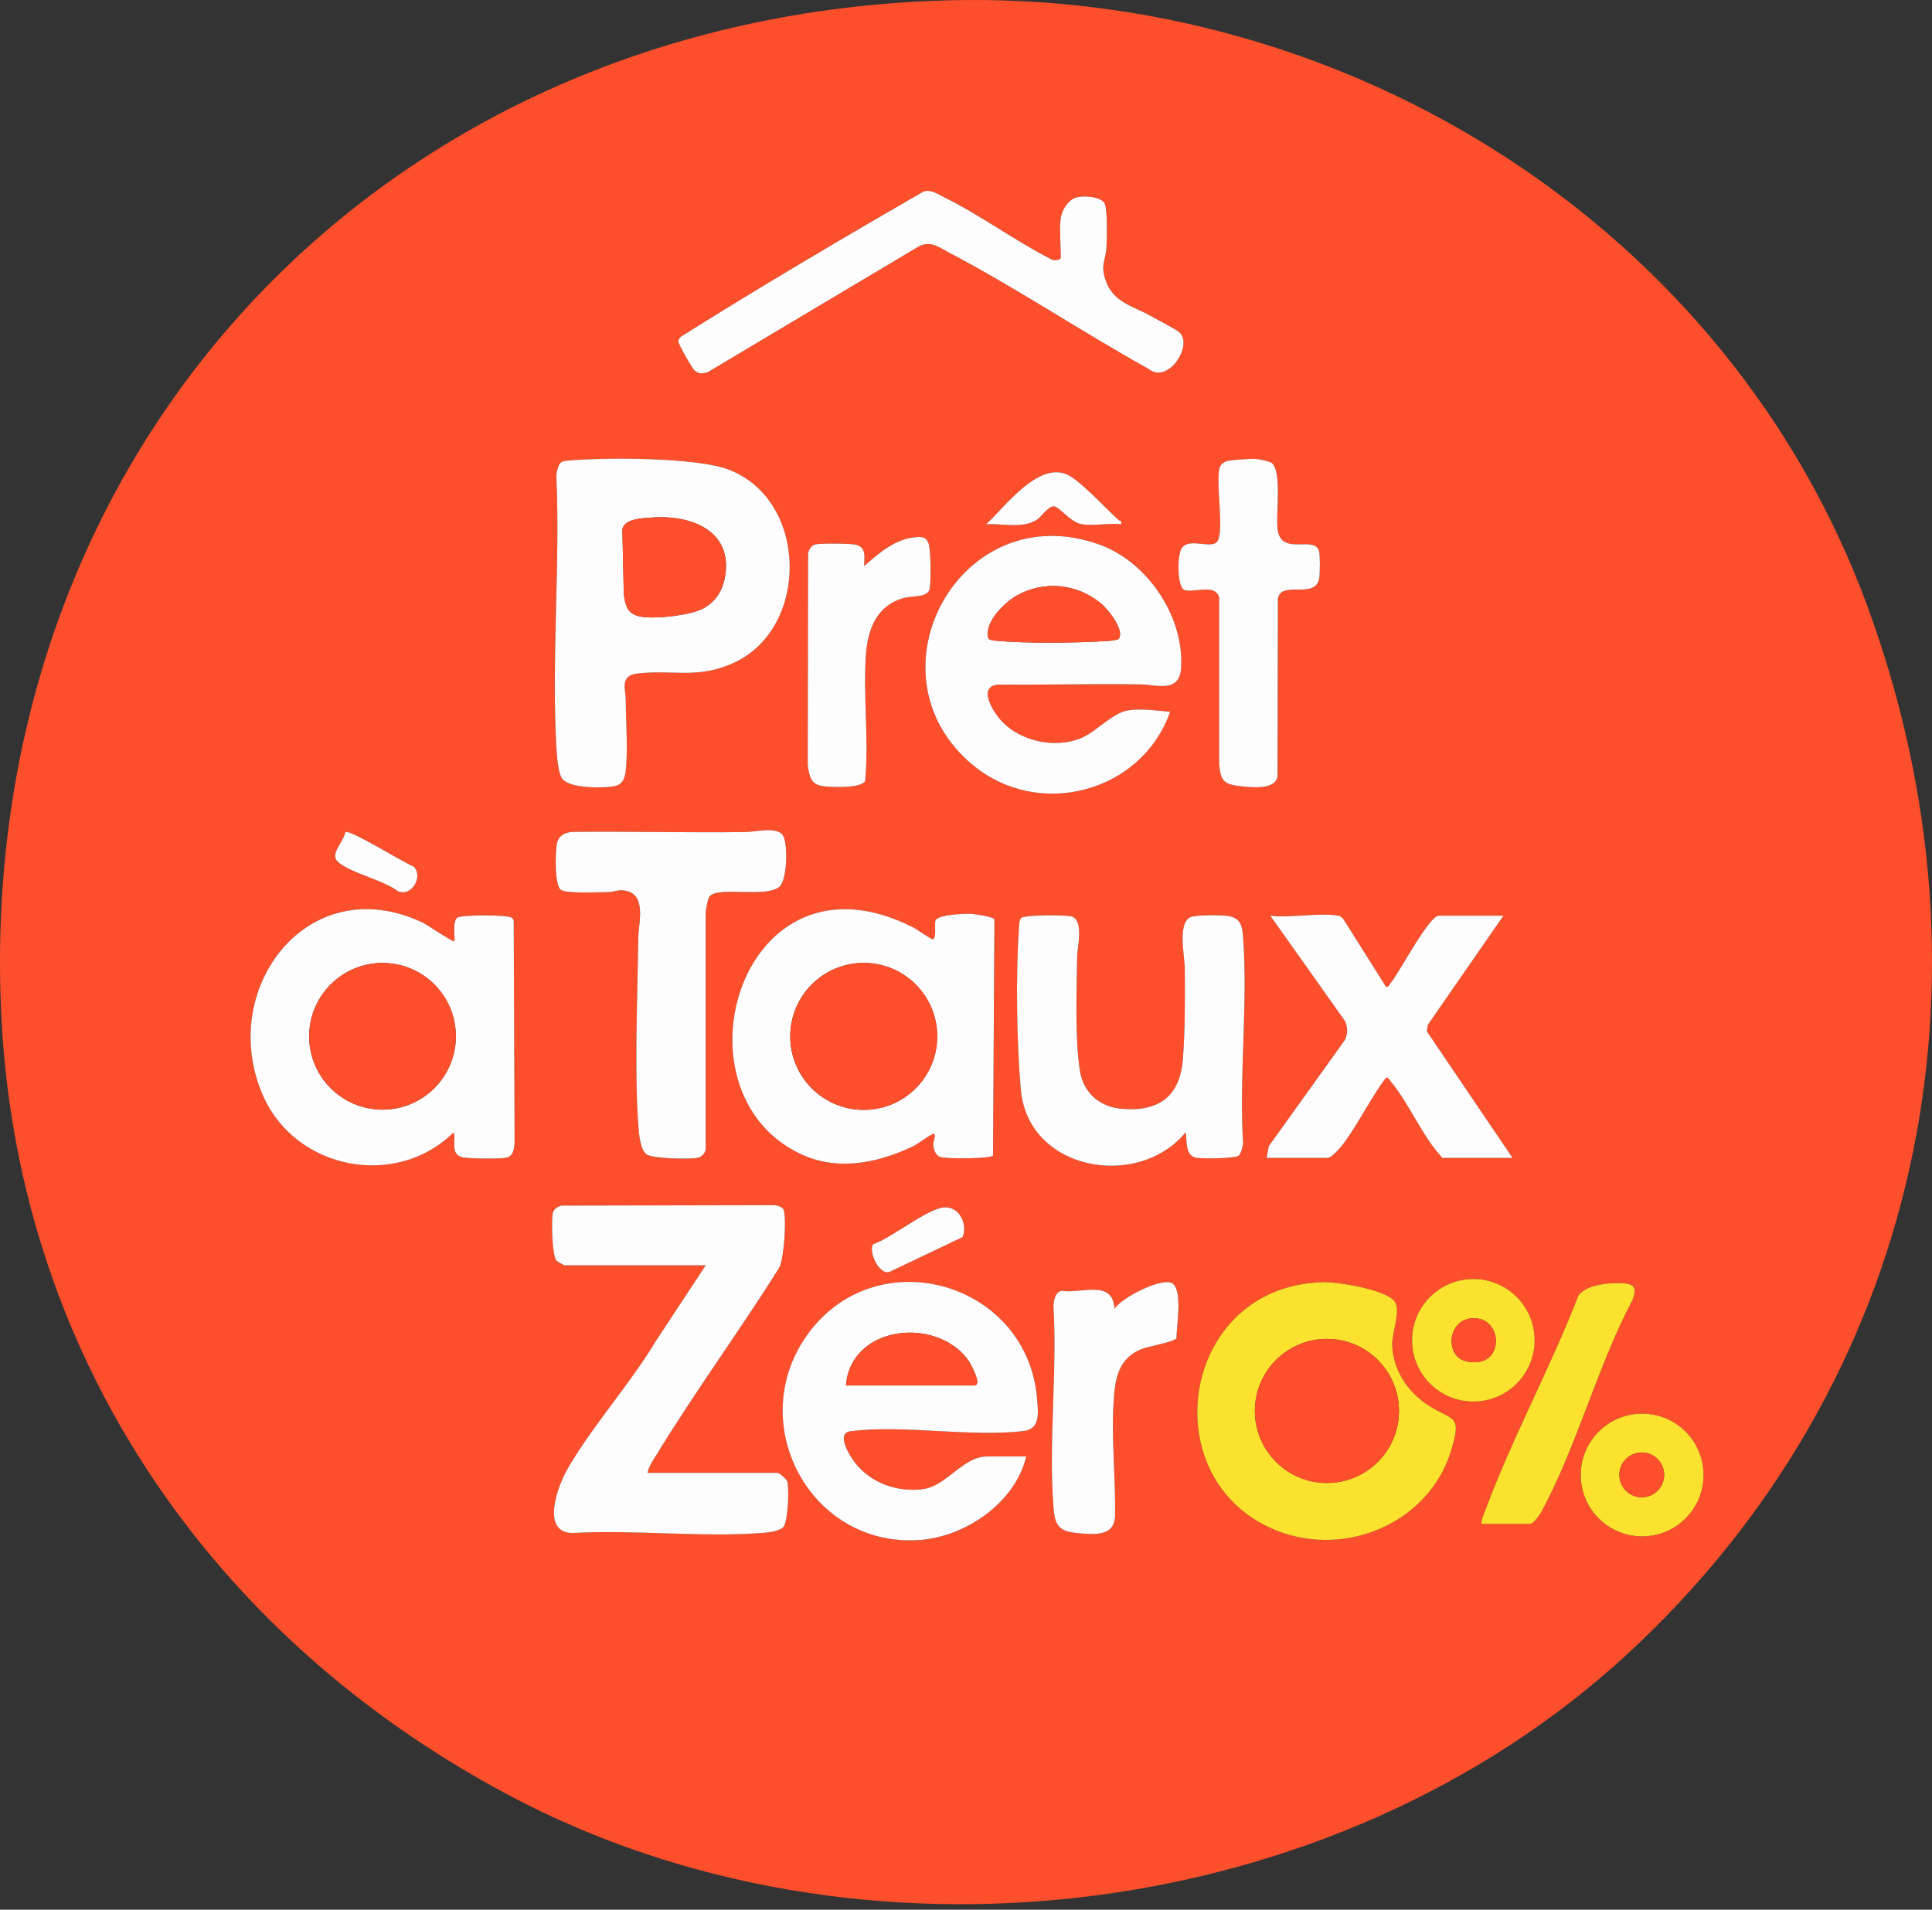
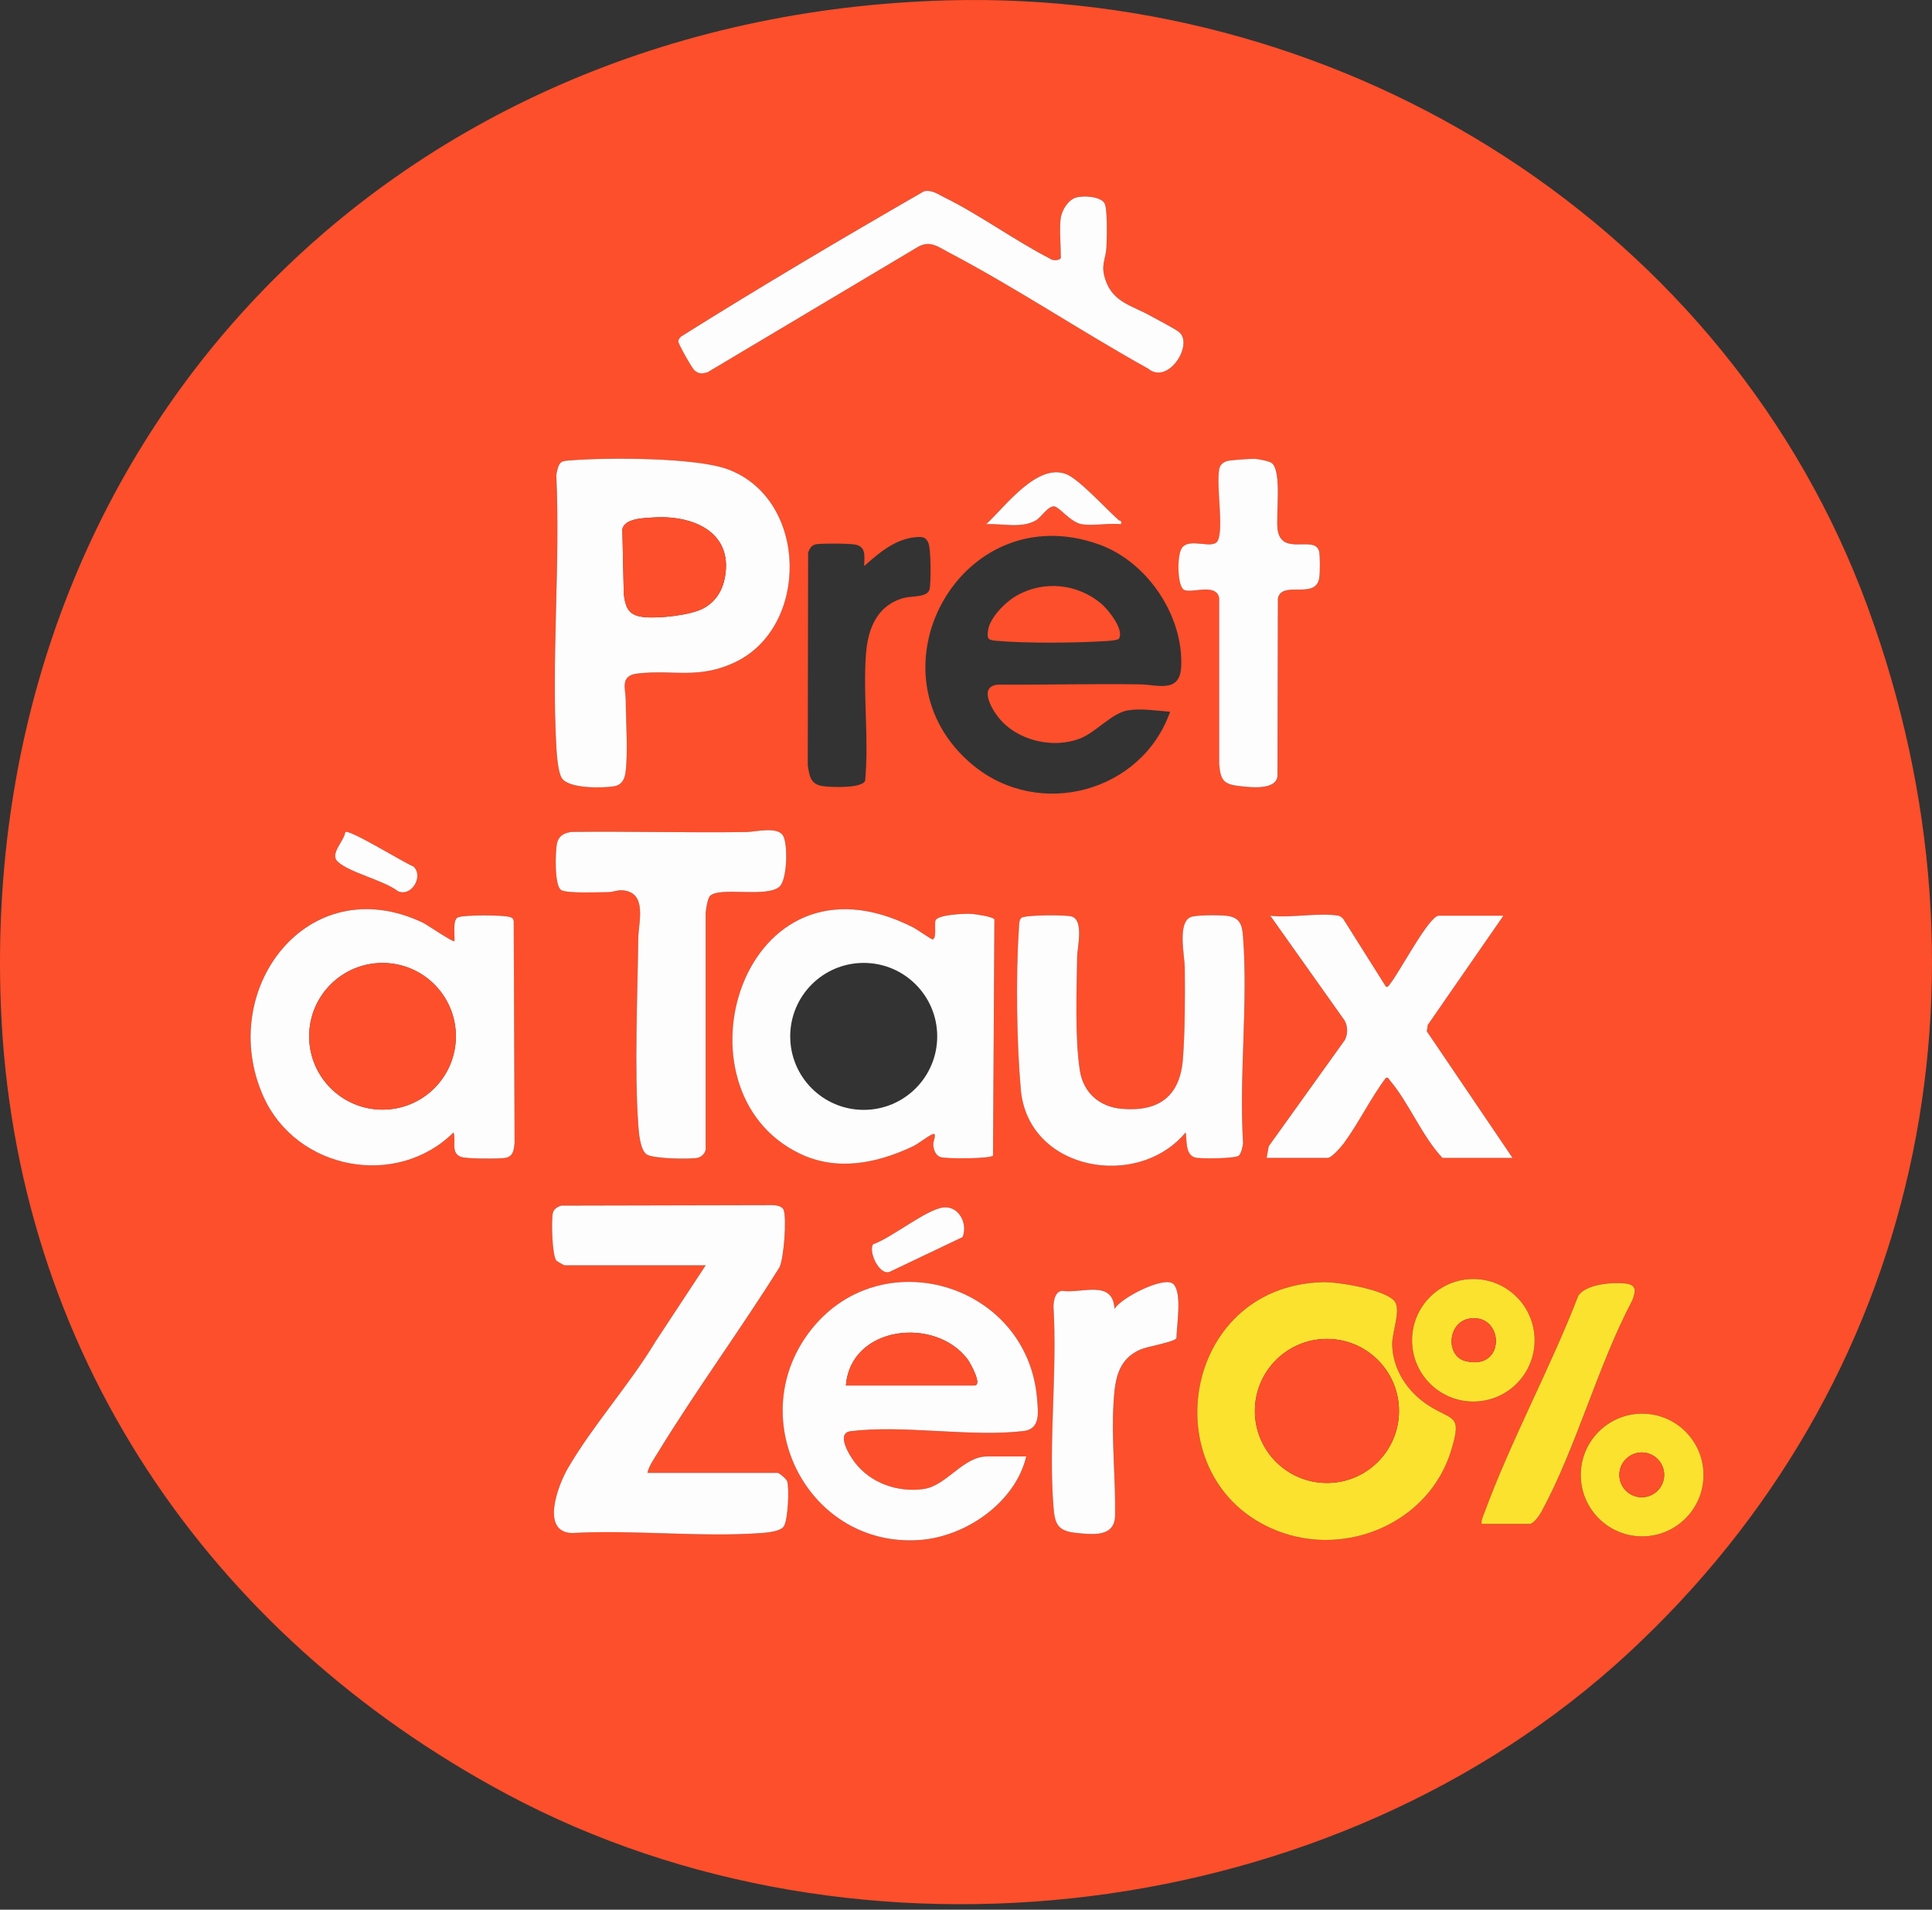
<svg xmlns="http://www.w3.org/2000/svg" width="264" height="261" viewBox="0 0 264 261" fill="none">
  <rect x="0" y="0" width="264" height="261" fill="#333333" stroke="none" />
  <path d="M129.484 0.049C184.325 -1.442 236.23 31.129 255.213 82.967C273.98 134.207 262.53 189.021 222.364 226.068C182.245 263.071 117.437 270.938 69.305 245.233C28.353 223.361 1.964 184.481 0.117 137.479C-2.904 60.582 52.893 2.132 129.484 0.049ZM144.963 29.713C144.742 31.149 144.963 33.61 144.963 35.188C144.963 35.591 143.861 35.676 143.537 35.37C138.66 32.874 133.919 29.375 129.044 26.968C128.163 26.533 127.277 25.871 126.237 26.154C115.088 32.58 103.951 39.155 93.064 45.996C92.87 46.17 92.725 46.374 92.698 46.643C92.663 46.974 94.592 50.371 94.925 50.635C95.545 51.13 95.955 51.07 96.695 50.871L125.229 33.864C127.016 32.714 128.15 33.705 129.706 34.521C138.881 39.349 147.813 45.332 156.901 50.379C159.639 52.651 163.13 47.084 161.139 45.394C160.614 44.948 158.023 43.617 157.175 43.139C154.778 41.788 152.118 41.352 151.075 38.289C150.349 36.159 151.105 35.599 151.202 33.7C151.259 32.59 151.369 28.442 150.919 27.742C150.339 26.839 147.989 26.707 147.001 27.011C146.013 27.314 145.125 28.718 144.971 29.708L144.963 29.713ZM161.699 80.545C162.535 81.272 166.201 79.547 166.609 81.732V104.381C166.803 106.69 167.199 107.198 169.508 107.452C171.049 107.621 174.612 108.032 174.583 105.869L174.632 81.78C175.19 79.256 179.816 82.033 180.289 78.975C180.388 78.33 180.411 75.869 180.252 75.309C179.615 73.094 175.011 76.128 174.58 72.271C174.361 70.307 175.18 64.494 173.829 63.317C173.483 63.016 171.922 62.727 171.442 62.714C170.82 62.7 168.336 62.871 167.791 62.991C167.246 63.11 166.731 63.496 166.624 64.063C166.176 66.39 167.234 71.997 166.452 73.831C165.848 75.252 162.59 73.38 161.52 74.889C160.818 75.879 160.895 79.846 161.702 80.548L161.699 80.545ZM76.592 63.252C76.278 63.546 76.014 64.573 76.017 65.041C76.562 77.245 75.337 90.007 76.019 102.144C76.079 103.199 76.256 105.588 76.776 106.364C77.736 107.795 82.261 107.716 83.853 107.469C84.911 107.305 85.324 106.586 85.463 105.595C85.839 102.908 85.511 98.54 85.498 95.653C85.491 94.173 84.652 92.331 87.099 92.05C92.033 91.48 95.448 92.891 100.47 90.49C110.603 85.644 110.454 68.344 99.551 64.178C95.164 62.5 82.821 62.508 77.883 62.928C77.473 62.963 76.9 62.961 76.589 63.252H76.592ZM147.825 71.646C149.381 71.905 151.543 71.457 153.176 71.646C153.332 71.059 153.026 71.225 152.857 71.076C151.19 69.603 147.454 65.489 145.707 64.805C141.721 63.242 137.393 69.207 134.76 71.644C136.93 71.519 139.588 72.266 141.566 71.111C142.298 70.685 143.209 69.13 144.052 69.21C144.764 69.277 146.277 71.39 147.825 71.646ZM118.089 77.37C118.079 76.165 118.447 74.777 116.914 74.436C116.168 74.272 112.251 74.244 111.499 74.388C110.882 74.508 110.606 74.998 110.427 75.556L110.377 104.615C110.608 105.986 110.71 107.136 112.3 107.42C113.378 107.611 117.716 107.78 118.213 106.733C118.758 101.079 117.915 95.041 118.328 89.427C118.589 85.891 119.851 82.703 123.554 81.712C124.624 81.426 126.811 81.69 127.04 80.471C127.217 79.54 127.227 75.035 126.859 74.197C126.49 73.358 126.018 73.351 125.219 73.408C122.374 73.615 120.097 75.57 118.091 77.367L118.089 77.37ZM159.895 97.281C158.071 97.132 155.928 96.786 154.106 97.089C151.954 97.45 149.801 100.026 147.698 100.885C143.945 102.417 138.906 101.223 136.398 98.003C135.397 96.719 133.737 93.78 136.4 93.568C142.863 93.608 149.336 93.436 155.796 93.533C158.106 93.568 161.209 94.778 161.398 91.186C161.766 84.194 156.784 76.805 150.254 74.438C131.189 67.532 117.858 92.202 133.011 104.622C142.047 112.028 156.015 108.276 159.89 97.278L159.895 97.281ZM96.996 122.476C98.232 121.119 104.76 122.754 106.519 121.177C107.575 120.231 107.692 115.383 107.002 114.211C106.238 112.914 103.202 113.696 102.045 113.713C94.082 113.833 86.106 113.606 78.139 113.696C77.072 113.825 76.285 114.273 76.089 115.378C75.892 116.483 75.743 121.05 76.679 121.639C77.465 122.137 81.867 121.936 83.134 121.926C83.804 121.921 84.359 121.612 85.083 121.677C88.514 121.98 87.245 126.047 87.218 128.252C87.121 136.332 86.668 145.963 87.23 153.892C87.308 154.972 87.472 157.114 88.34 157.759C89.209 158.403 94.174 158.456 95.308 158.244C95.836 158.145 96.329 157.657 96.428 157.124V124.77C96.468 124.255 96.695 122.807 96.996 122.476ZM47.181 113.721C47.027 114.99 44.971 116.714 46.181 117.797C47.851 119.295 52.398 120.288 54.371 121.799C56.25 122.632 57.91 119.733 56.499 118.427C55.242 117.949 47.764 113.305 47.181 113.721ZM62.093 128.635C61.929 128.824 58.281 126.338 57.783 126.104C41.968 118.601 29.49 135.381 36 149.878C40.492 159.879 54.157 162.507 61.971 154.768C62.367 155.917 61.493 157.657 63.078 158.137C63.862 158.376 68.026 158.384 68.949 158.262C70.141 158.102 70.218 157.189 70.315 156.144L70.193 125.875C70.124 125.641 70.101 125.522 69.87 125.397C69.133 125.001 63.263 124.999 62.526 125.397C61.789 125.795 62.178 127.911 62.09 128.632L62.093 128.635ZM135.696 157.943L135.887 125.641C135.648 125.28 133.225 124.919 132.655 124.894C131.769 124.857 128.106 124.997 127.832 125.815C127.663 126.32 128.041 128.349 127.419 128.381C127.264 128.388 125.271 127 124.811 126.763C101.388 114.813 91.269 149.051 109.324 157.679C114.373 160.091 119.784 159.001 124.646 156.721C125.587 156.281 126.672 155.335 127.424 155.016C128.096 154.733 127.518 155.994 127.531 156.37C127.553 157.045 127.804 157.903 128.526 158.14C129.305 158.396 135.258 158.379 135.698 157.941L135.696 157.943ZM169.289 157.936C169.603 157.642 169.867 156.614 169.864 156.146C169.304 146.998 170.566 137.054 169.862 128.003C169.74 126.437 169.493 125.425 167.714 125.173C166.793 125.044 163.444 125.021 162.7 125.34C160.875 126.116 161.881 130.633 161.901 132.233C161.948 136.101 161.936 140.874 161.649 144.699C161.266 149.81 158.379 151.978 153.295 151.542C150.262 151.281 148.047 149.362 147.566 146.319C146.872 141.907 147.123 135.327 147.196 130.743C147.215 129.456 148.131 125.818 146.474 125.263C145.712 125.009 139.991 125.021 139.551 125.459C139.225 125.785 139.262 126.559 139.232 127.007C138.802 133.323 138.936 142.616 139.496 148.912C140.486 160.043 155.493 162.659 162.015 154.765C162.224 155.785 161.916 157.786 163.309 158.197C164.014 158.403 168.849 158.349 169.292 157.933L169.289 157.936ZM182.914 125.151C180.252 124.695 176.382 125.489 173.582 125.151L183.751 139.495C184.186 140.291 184.184 141.374 183.751 142.163L173.363 156.661L173.082 158.249H181.419C181.969 158.249 183.273 156.726 183.634 156.233C185.642 153.506 187.309 150.042 189.385 147.294C189.733 147.215 189.795 147.511 189.965 147.71C192.565 150.796 194.292 155.245 197.097 158.247H206.678L194.964 140.946L195.099 140.072L205.434 125.148H196.599C195.26 125.148 191.159 133.017 189.965 134.441C189.798 134.64 189.733 134.936 189.385 134.856L183.544 125.584C183.405 125.427 183.094 125.181 182.912 125.148L182.914 125.151ZM88.472 201.302C88.689 200.341 89.351 199.42 89.861 198.584C95.137 189.964 101.164 181.761 106.524 173.191C107.127 171.877 107.507 166.618 107.094 165.381C106.915 164.844 106.042 164.7 105.529 164.707L76.704 164.772C76.146 164.951 75.653 165.225 75.536 165.844C75.337 166.882 75.439 171.469 76.012 172.262C76.099 172.384 77.082 172.932 77.149 172.932H96.436L89.57 183.362C86.051 189.222 80.949 194.884 77.57 200.727C76.261 202.992 73.847 209.352 78.132 209.522C86.583 209.046 95.657 210.121 104.033 209.522C104.852 209.462 106.661 209.295 107.107 208.613C107.684 207.732 107.866 203.447 107.58 202.471C107.485 202.145 106.485 201.299 106.263 201.299H88.47L88.472 201.302ZM128.987 165.018C126.67 165.207 121.817 169.209 119.313 170.05C118.619 170.998 120.137 174.368 121.57 173.823L131.527 169.077C132.269 167.333 131.097 164.844 128.987 165.018ZM209.697 183.18C209.697 178.556 205.949 174.808 201.325 174.808C196.701 174.808 192.953 178.556 192.953 183.18C192.953 187.804 196.701 191.552 201.325 191.552C205.949 191.552 209.697 187.804 209.697 183.18ZM140.235 199.062H134.884C131.575 199.062 129.367 203.099 126.154 203.522C122.648 203.982 119.042 202.735 116.85 199.928C116.096 198.965 114.174 195.862 116.24 195.605C123.514 194.705 132.6 196.444 139.869 195.586C142.193 195.312 141.872 193.077 141.726 191.228C140.459 175.303 120.047 169.353 110.519 182.162C101.557 194.207 110.566 211.528 125.647 210.48C131.948 210.042 138.734 205.373 140.237 199.065L140.235 199.062ZM160.328 175.485C159.148 174.338 153.141 177.376 152.305 178.902C152.093 174.793 147.833 176.836 145.095 176.421C144.174 176.588 144.01 177.7 143.96 178.521C144.5 187.425 143.274 197.104 143.96 205.913C144.147 208.32 144.54 209.255 147.084 209.509C149.425 209.743 152.33 210.072 152.379 207.148C152.466 202.073 151.869 196.822 152.173 191.708C152.357 188.615 152.72 185.79 155.848 184.434C156.821 184.011 160.512 183.414 160.773 182.889C160.766 181.196 161.6 176.719 160.333 175.485H160.328ZM180.757 175.234C161.211 175.759 157.344 202.452 174.513 209.208C183.977 212.934 195.283 208.096 198.289 198.263C199.837 193.204 198.545 194.252 195.151 192.052C192.346 190.235 190.306 187.187 190.238 183.76C190.203 182.048 191.527 178.924 190.51 177.777C189.133 176.224 182.83 175.177 180.757 175.231V175.234ZM202.45 208.27H209.045C209.557 208.27 210.384 207.08 210.632 206.622C215.406 197.848 218.312 186.689 223.048 177.73C223.583 176.339 223.615 175.567 222 175.406C220.246 175.231 216.742 175.52 215.682 177.078C211.847 186.997 206.474 196.85 202.831 206.782C202.654 207.267 202.408 207.73 202.452 208.27H202.45ZM232.773 201.593C232.773 196.962 229.021 193.209 224.389 193.209C219.758 193.209 216.005 196.962 216.005 201.593C216.005 206.224 219.758 209.977 224.389 209.977C229.021 209.977 232.773 206.224 232.773 201.593Z" fill="#FD4F2B" />
  <path d="M144.965 29.713C145.12 28.723 145.961 27.336 146.996 27.015C148.031 26.694 150.333 26.844 150.913 27.747C151.363 28.446 151.251 32.595 151.197 33.705C151.1 35.601 150.343 36.161 151.07 38.294C152.115 41.355 154.775 41.793 157.169 43.144C158.02 43.624 160.609 44.953 161.134 45.399C163.125 47.088 159.633 52.655 156.896 50.383C147.807 45.336 138.876 39.351 129.7 34.526C128.145 33.707 127.01 32.717 125.223 33.869L96.689 50.876C95.95 51.078 95.539 51.137 94.92 50.64C94.589 50.376 92.66 46.979 92.692 46.648C92.72 46.379 92.864 46.175 93.058 46.001C103.946 39.162 115.082 32.585 126.231 26.159C127.271 25.876 128.157 26.538 129.038 26.973C133.913 29.377 138.657 32.879 143.532 35.375C143.858 35.681 144.958 35.596 144.958 35.193C144.958 33.615 144.736 31.154 144.958 29.718L144.965 29.713Z" fill="#FDFDFD" />
  <path d="M135.694 157.942C135.251 158.38 129.301 158.398 128.522 158.141C127.801 157.905 127.549 157.046 127.527 156.372C127.514 155.999 128.092 154.737 127.42 155.018C126.668 155.334 125.583 156.282 124.642 156.723C119.78 159.003 114.37 160.095 109.32 157.681C91.265 149.053 101.384 114.815 124.807 126.765C125.267 126.999 127.263 128.39 127.415 128.383C128.034 128.35 127.659 126.322 127.828 125.817C128.102 124.998 131.765 124.859 132.651 124.896C133.221 124.921 135.647 125.28 135.883 125.643L135.692 157.945L135.694 157.942ZM128.067 141.645C128.067 136.097 123.57 131.601 118.023 131.601C112.476 131.601 107.979 136.097 107.979 141.645C107.979 147.192 112.476 151.689 118.023 151.689C123.57 151.689 128.067 147.192 128.067 141.645Z" fill="#FDFDFD" />
  <path d="M169.286 157.936C168.843 158.351 164.008 158.404 163.304 158.2C161.91 157.792 162.219 155.788 162.01 154.768C155.487 162.662 140.481 160.044 139.49 148.915C138.93 142.619 138.796 133.324 139.227 127.01C139.256 126.562 139.219 125.788 139.545 125.462C139.986 125.022 145.707 125.009 146.468 125.266C148.126 125.821 147.21 129.459 147.19 130.745C147.118 135.329 146.867 141.909 147.561 146.322C148.039 149.363 150.254 151.284 153.29 151.545C158.374 151.983 161.263 149.813 161.644 144.702C161.93 140.879 161.942 136.103 161.895 132.236C161.875 130.638 160.87 126.122 162.694 125.343C163.438 125.024 166.788 125.047 167.709 125.176C169.488 125.425 169.734 126.44 169.856 128.006C170.56 137.059 169.299 147.001 169.859 156.149C169.859 156.617 169.597 157.645 169.284 157.938L169.286 157.936Z" fill="#FDFDFD" />
  <path d="M96.995 122.475C96.694 122.806 96.467 124.252 96.425 124.77V157.124C96.328 157.657 95.835 158.145 95.307 158.244C94.172 158.456 89.18 158.381 88.339 157.759C87.498 157.137 87.304 154.972 87.229 153.892C86.667 145.963 87.12 136.332 87.217 128.252C87.244 126.049 88.511 121.98 85.082 121.677C84.358 121.612 83.803 121.921 83.133 121.926C81.866 121.935 77.464 122.14 76.678 121.639C75.742 121.047 75.889 116.498 76.088 115.378C76.287 114.258 77.071 113.825 78.138 113.696C86.105 113.606 94.081 113.833 102.044 113.713C103.201 113.696 106.24 112.912 107.001 114.211C107.691 115.383 107.574 120.231 106.518 121.176C104.757 122.754 98.229 121.119 96.995 122.475Z" fill="#FDFDFD" />
  <path d="M182.913 125.15C183.095 125.18 183.406 125.429 183.546 125.586L189.386 134.858C189.735 134.938 189.797 134.642 189.966 134.443C191.163 133.019 195.262 125.15 196.601 125.15H205.435L195.1 140.074L194.966 140.948L206.68 158.249H197.098C194.294 155.247 192.567 150.798 189.966 147.712C189.797 147.513 189.735 147.217 189.386 147.296C187.313 150.044 185.646 153.505 183.635 156.235C183.274 156.726 181.968 158.251 181.42 158.251H173.083L173.365 156.663L183.752 142.165C184.185 141.373 184.188 140.291 183.752 139.497L173.584 125.153C176.383 125.491 180.253 124.697 182.916 125.153L182.913 125.15Z" fill="#FDFDFD" />
  <path d="M47.182 113.721C47.765 113.305 55.243 117.949 56.5 118.427C57.911 119.733 56.251 122.632 54.372 121.799C52.399 120.288 47.852 119.295 46.182 117.797C44.975 116.714 47.028 114.99 47.182 113.721Z" fill="#FDFDFD" />
  <path d="M62.094 128.635C62.181 127.913 61.817 125.785 62.529 125.399C63.241 125.014 69.136 125.004 69.873 125.399C70.105 125.524 70.127 125.643 70.197 125.877L70.319 156.146C70.219 157.191 70.144 158.105 68.952 158.264C68.029 158.388 63.863 158.378 63.082 158.139C61.499 157.659 62.37 155.92 61.974 154.77C54.16 162.509 40.495 159.884 36.003 149.88C29.496 135.384 41.973 118.603 57.786 126.106C58.281 126.343 61.932 128.826 62.096 128.637L62.094 128.635ZM62.293 141.632C62.293 136.095 57.806 131.608 52.269 131.608C46.732 131.608 42.245 136.095 42.245 141.632C42.245 147.17 46.732 151.657 52.269 151.657C57.806 151.657 62.293 147.17 62.293 141.632Z" fill="#FDFDFD" />
  <path d="M52.272 151.657C57.808 151.657 62.296 147.169 62.296 141.632C62.296 136.096 57.808 131.608 52.272 131.608C46.736 131.608 42.248 136.096 42.248 141.632C42.248 147.169 46.736 151.657 52.272 151.657Z" fill="#FD4F2B" />
-   <path d="M118.034 151.689C123.581 151.689 128.078 147.192 128.078 141.645C128.078 136.097 123.581 131.601 118.034 131.601C112.487 131.601 107.99 136.097 107.99 141.645C107.99 147.192 112.487 151.689 118.034 151.689Z" fill="#FD4F2B" />
  <path d="M88.466 201.301H106.259C106.48 201.301 107.481 202.147 107.575 202.473C107.862 203.449 107.68 207.737 107.103 208.615C106.657 209.295 104.848 209.464 104.029 209.524C95.655 210.123 86.579 209.048 78.128 209.524C73.843 209.354 76.257 202.991 77.566 200.729C80.945 194.883 86.047 189.224 89.566 183.364L96.431 172.934H77.145C77.08 172.934 76.097 172.389 76.008 172.264C75.435 171.468 75.333 166.882 75.532 165.846C75.652 165.229 76.142 164.953 76.699 164.774L105.525 164.709C106.035 164.702 106.911 164.846 107.09 165.383C107.503 166.62 107.125 171.881 106.52 173.193C101.157 181.763 95.13 189.963 89.857 198.586C89.344 199.422 88.682 200.343 88.468 201.304L88.466 201.301Z" fill="#FDFDFD" />
  <path d="M140.231 199.062C138.728 205.373 131.942 210.039 125.641 210.477C110.56 211.525 101.551 194.204 110.512 182.159C120.041 169.35 140.455 175.301 141.719 191.225C141.866 193.074 142.187 195.306 139.863 195.583C132.594 196.441 123.508 194.704 116.234 195.603C114.168 195.859 116.089 198.962 116.843 199.925C119.036 202.732 122.642 203.979 126.148 203.519C129.361 203.096 131.571 199.059 134.878 199.059H140.229L140.231 199.062ZM115.594 189.356H133.139C134.313 189.356 132.569 186.25 132.225 185.79C127.811 179.887 116.234 181.171 115.594 189.356Z" fill="#FDFDFD" />
  <path d="M160.324 175.485C161.593 176.719 160.759 181.196 160.764 182.888C160.503 183.413 156.815 184.011 155.839 184.434C152.711 185.792 152.348 188.615 152.164 191.708C151.86 196.819 152.46 202.073 152.37 207.147C152.32 210.071 149.416 209.745 147.075 209.509C144.531 209.252 144.14 208.319 143.951 205.913C143.264 197.103 144.491 187.423 143.951 178.521C144.001 177.7 144.165 176.587 145.086 176.42C147.824 176.836 152.084 174.793 152.296 178.902C153.132 177.374 159.139 174.335 160.319 175.485H160.324Z" fill="#FDFDFD" />
  <path d="M128.986 165.018C131.097 164.846 132.269 167.335 131.527 169.077L121.57 173.823C120.137 174.368 118.619 170.998 119.313 170.05C121.817 169.209 126.67 165.207 128.986 165.018Z" fill="#FDFDFD" />
  <path d="M115.591 189.356C116.228 181.174 127.807 179.89 132.222 185.79C132.566 186.251 134.313 189.356 133.135 189.356H115.591Z" fill="#FD4F2B" />
  <path d="M180.755 175.234C182.828 175.179 189.132 176.227 190.508 177.78C191.526 178.927 190.202 182.048 190.237 183.762C190.306 187.189 192.344 190.235 195.149 192.054C198.544 194.254 199.833 193.206 198.287 198.266C195.279 208.098 183.973 212.936 174.511 209.211C157.342 202.454 161.21 175.761 180.755 175.236V175.234ZM191.165 192.836C191.165 187.398 186.758 182.991 181.32 182.991C175.882 182.991 171.475 187.398 171.475 192.836C171.475 198.273 175.882 202.68 181.32 202.68C186.758 202.68 191.165 198.273 191.165 192.836Z" fill="#FBE22F" />
  <path d="M202.448 208.27C202.403 207.73 202.649 207.267 202.826 206.782C206.469 196.85 211.845 186.997 215.677 177.078C216.737 175.52 220.241 175.229 221.996 175.406C223.613 175.567 223.578 176.339 223.043 177.73C218.308 186.689 215.401 197.848 210.628 206.622C210.379 207.08 209.553 208.27 209.04 208.27H202.445H202.448Z" fill="#FBE22F" />
  <path d="M181.322 202.681C186.759 202.681 191.167 198.273 191.167 192.836C191.167 187.399 186.759 182.991 181.322 182.991C175.885 182.991 171.477 187.399 171.477 192.836C171.477 198.273 175.885 202.681 181.322 202.681Z" fill="#FD4F2B" />
  <path d="M232.776 201.593C232.776 206.224 229.023 209.977 224.392 209.977C219.761 209.977 216.008 206.224 216.008 201.593C216.008 196.962 219.761 193.209 224.392 193.209C229.023 193.209 232.776 196.962 232.776 201.593ZM227.401 201.573C227.401 199.881 226.029 198.512 224.34 198.512C222.65 198.512 221.279 199.883 221.279 201.573C221.279 203.263 222.65 204.634 224.34 204.634C226.029 204.634 227.401 203.263 227.401 201.573Z" fill="#FBE22F" />
  <path d="M224.339 204.634C226.03 204.634 227.4 203.264 227.4 201.573C227.4 199.883 226.03 198.512 224.339 198.512C222.649 198.512 221.278 199.883 221.278 201.573C221.278 203.264 222.649 204.634 224.339 204.634Z" fill="#FD4F2B" />
  <path d="M209.697 183.18C209.697 187.804 205.95 191.551 201.326 191.551C196.702 191.551 192.954 187.804 192.954 183.18C192.954 178.556 196.702 174.808 201.326 174.808C205.95 174.808 209.697 178.556 209.697 183.18ZM200.9 180.198C197.765 180.626 197.516 185.303 200.203 186.004C205.808 187.468 205.581 179.559 200.9 180.198Z" fill="#FBE22F" />
  <path d="M200.9 180.199C205.581 179.559 205.807 187.468 200.203 186.005C197.515 185.303 197.764 180.627 200.9 180.199Z" fill="#FD4F2B" />
  <path d="M76.595 63.252C76.906 62.961 77.478 62.963 77.889 62.928C82.826 62.508 95.167 62.5 99.557 64.178C110.457 68.344 110.609 85.644 100.475 90.49C95.453 92.891 92.039 91.48 87.104 92.05C84.655 92.331 85.496 94.173 85.504 95.653C85.516 98.538 85.845 102.908 85.469 105.595C85.33 106.586 84.916 107.305 83.859 107.469C82.266 107.716 77.742 107.795 76.781 106.364C76.259 105.588 76.084 103.199 76.025 102.144C75.343 90.007 76.567 77.243 76.022 65.041C76.022 64.573 76.284 63.546 76.597 63.252H76.595ZM89.172 70.725C87.856 70.817 85.362 70.862 85.043 72.323L85.243 81.225C85.506 83.235 85.984 84.149 88.092 84.348C90.063 84.534 94.184 84.096 95.951 83.228C97.718 82.359 98.718 80.794 99.064 78.875C100.204 72.564 94.468 70.352 89.172 70.725Z" fill="#FDFDFD" />
-   <path d="M159.895 97.281C156.02 108.278 142.052 112.031 133.016 104.625C117.863 92.205 131.194 67.535 150.259 74.441C156.789 76.808 161.771 84.196 161.403 91.189C161.214 94.783 158.111 93.571 155.801 93.536C149.338 93.439 142.866 93.608 136.405 93.571C133.742 93.78 135.402 96.721 136.403 98.005C138.911 101.226 143.951 102.42 147.703 100.887C149.806 100.029 151.959 97.453 154.112 97.092C155.931 96.786 158.076 97.132 159.9 97.284L159.895 97.281ZM152.892 87.292C153.666 86.058 151.394 83.261 150.441 82.469C147.171 79.757 142.637 79.299 138.914 81.402C137.418 82.245 135.208 84.443 135.002 86.207C134.87 87.342 135.007 87.469 136.124 87.573C140.131 87.952 147.502 87.882 151.566 87.583C151.854 87.561 152.778 87.466 152.89 87.29L152.892 87.292Z" fill="#FDFDFD" />
  <path d="M161.691 80.545C160.884 79.844 160.807 75.877 161.509 74.886C162.579 73.378 165.834 75.25 166.442 73.829C167.223 71.995 166.165 66.388 166.613 64.061C166.723 63.493 167.24 63.108 167.78 62.988C168.32 62.869 170.809 62.697 171.431 62.712C171.911 62.724 173.472 63.013 173.818 63.314C175.169 64.491 174.35 70.302 174.569 72.268C175 76.126 179.604 73.092 180.241 75.307C180.403 75.867 180.378 78.328 180.278 78.973C179.805 82.034 175.179 79.256 174.622 81.777L174.572 105.867C174.599 108.027 171.038 107.616 169.498 107.45C167.186 107.196 166.792 106.688 166.596 104.379V81.73C166.19 79.545 162.524 81.27 161.688 80.543L161.691 80.545Z" fill="#FDFDFD" />
-   <path d="M118.091 77.37C120.097 75.573 122.374 73.617 125.218 73.41C126.017 73.353 126.5 73.38 126.858 74.199C127.217 75.018 127.217 79.542 127.04 80.473C126.811 81.692 124.621 81.426 123.554 81.715C119.851 82.708 118.589 85.893 118.328 89.429C117.914 95.044 118.758 101.081 118.213 106.735C117.715 107.783 113.378 107.613 112.3 107.422C110.712 107.138 110.608 105.986 110.376 104.617L110.426 75.558C110.605 75 110.879 74.508 111.499 74.391C112.25 74.246 116.17 74.274 116.914 74.438C118.447 74.776 118.079 76.168 118.089 77.372L118.091 77.37Z" fill="#FDFDFD" />
  <path d="M147.824 71.646C146.276 71.39 144.766 69.277 144.052 69.21C143.206 69.13 142.295 70.686 141.566 71.111C139.587 72.266 136.929 71.519 134.759 71.644C137.392 69.207 141.72 63.242 145.707 64.805C147.454 65.489 151.189 69.603 152.856 71.076C153.026 71.226 153.329 71.059 153.175 71.646C151.542 71.457 149.38 71.905 147.824 71.646Z" fill="#FDFDFD" />
  <path d="M89.165 70.726C94.461 70.352 100.197 72.565 99.057 78.876C98.712 80.792 97.711 82.357 95.944 83.228C94.177 84.099 90.059 84.535 88.085 84.348C85.977 84.149 85.499 83.238 85.236 81.225L85.037 72.323C85.355 70.862 87.849 70.818 89.165 70.726Z" fill="#FD4F2B" />
  <path d="M152.892 87.292C152.78 87.468 151.86 87.566 151.568 87.585C147.505 87.882 140.133 87.951 136.127 87.575C135.007 87.471 134.872 87.344 135.004 86.209C135.211 84.442 137.421 82.247 138.916 81.404C142.639 79.303 147.174 79.761 150.444 82.471C151.397 83.263 153.666 86.057 152.892 87.292Z" fill="#FD4F2B" />
</svg>